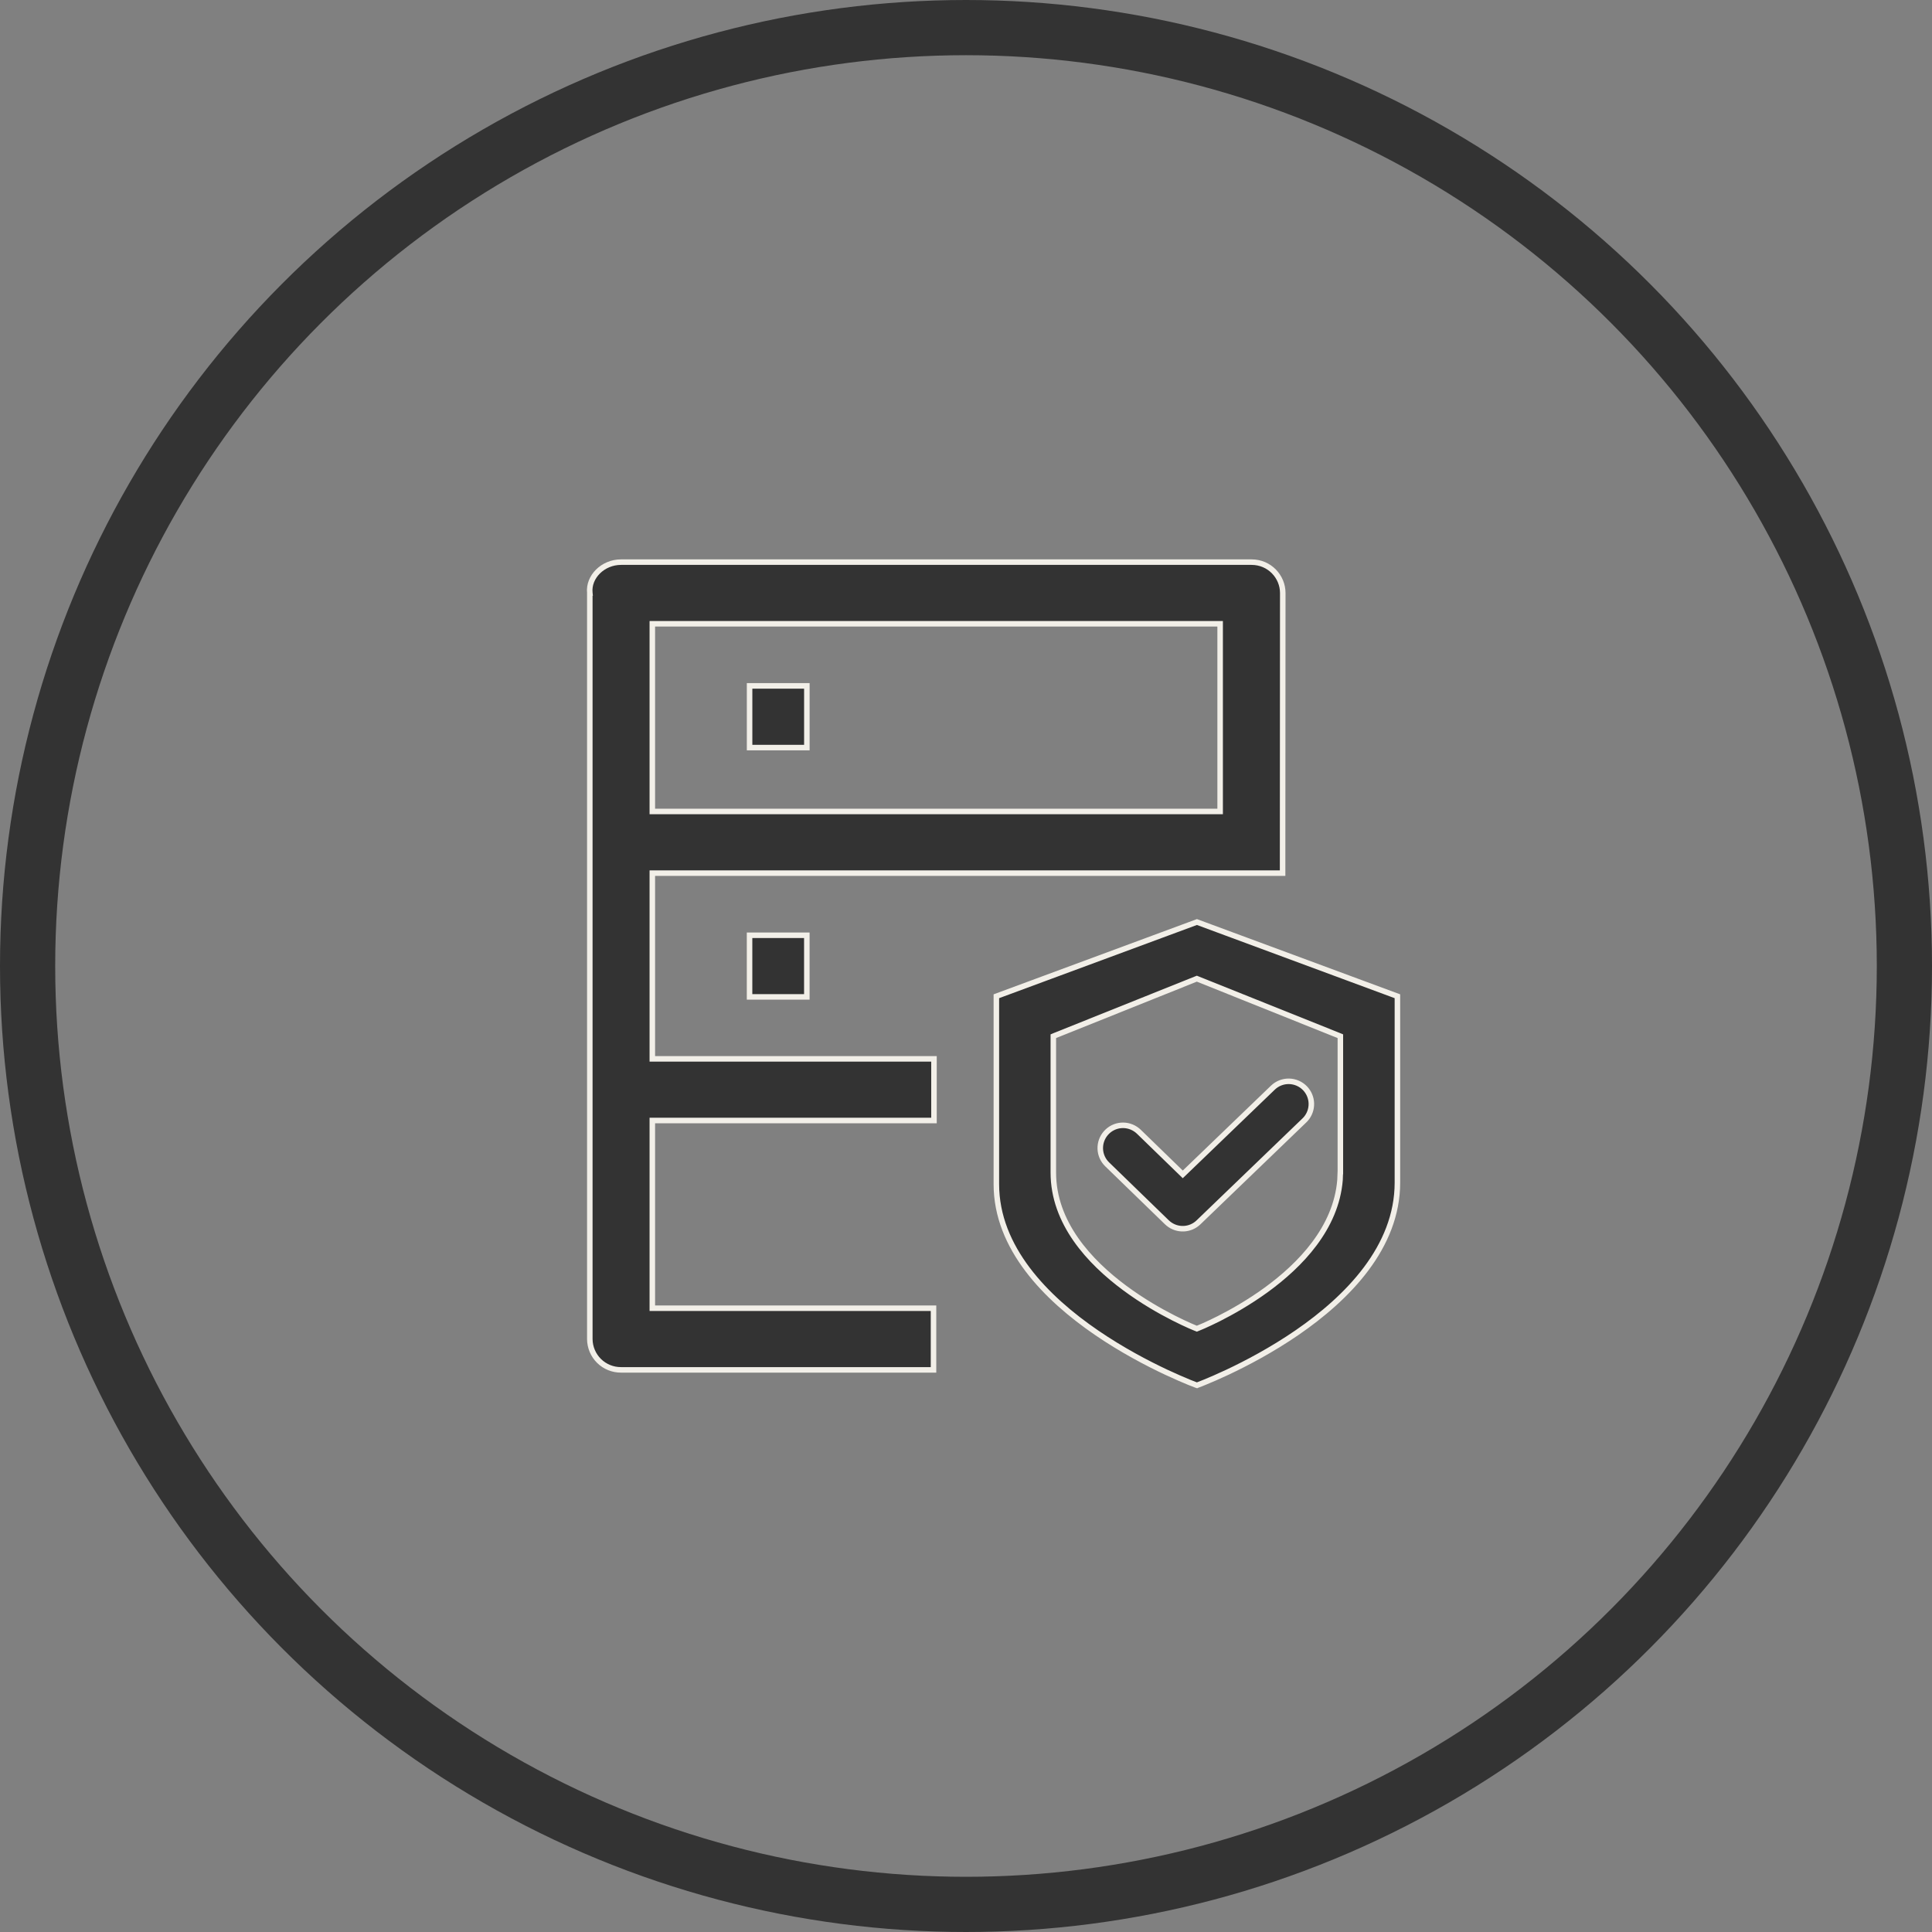
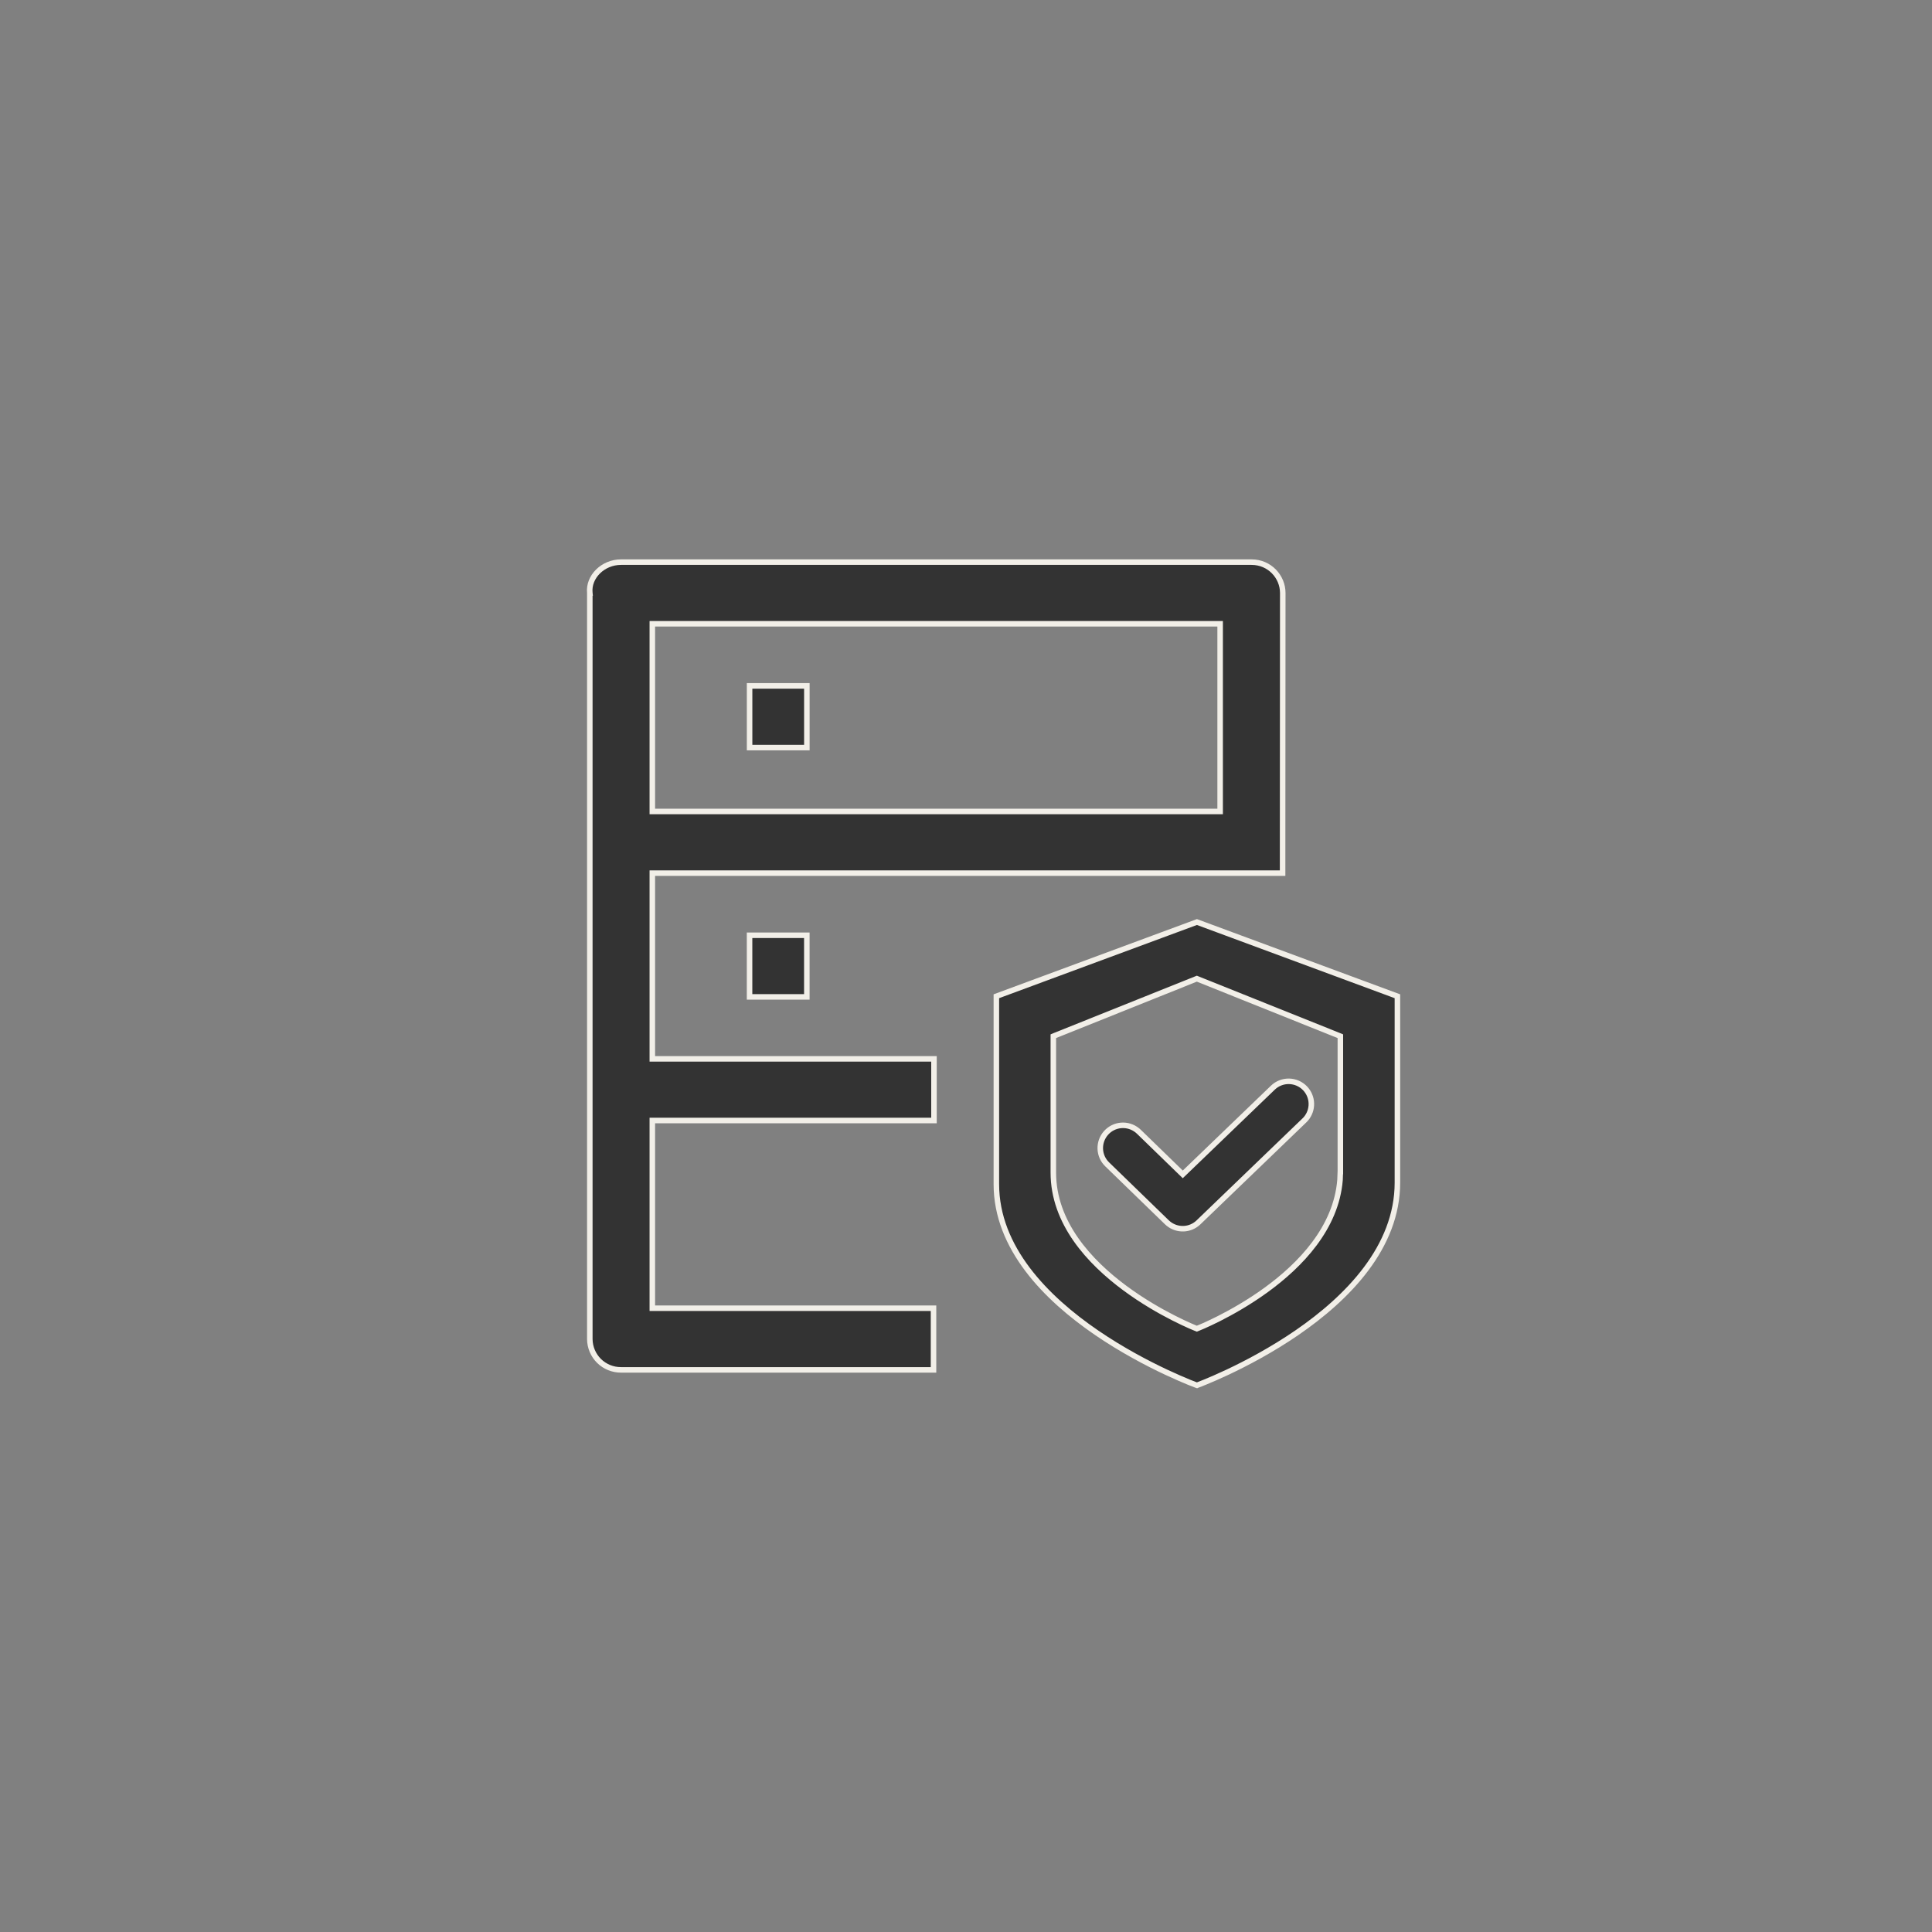
<svg xmlns="http://www.w3.org/2000/svg" width="70" height="70" viewBox="0 0 70 70" fill="none">
  <rect x="0" y="0" width="70" height="70" fill="#808080" stroke="none" />
-   <circle cx="35" cy="35" r="34" stroke="#333333" stroke-width="2" />
  <path d="M46.471 31.158V31.158V31.636H23.735H23.635V31.736V38.264V38.364H23.735H33.84V40.598H23.735H23.635V40.698V47.299V47.399H23.735H33.823V49.633L22.502 49.633L22.502 49.633C22.204 49.635 21.918 49.519 21.705 49.31C21.493 49.101 21.373 48.817 21.37 48.519V21.486H21.371L21.37 21.476C21.313 20.904 21.839 20.367 22.503 20.367H45.345C46.001 20.367 46.477 20.897 46.477 21.486C46.477 21.486 46.477 21.486 46.477 21.486L46.471 31.158ZM43.401 35.474L43.364 35.459L43.326 35.474L38.226 37.518L38.164 37.544V37.611V42.484C38.164 44.308 39.473 45.721 40.754 46.669C41.397 47.146 42.04 47.51 42.521 47.754C42.762 47.877 42.963 47.969 43.104 48.032C43.174 48.063 43.23 48.087 43.268 48.102L43.312 48.12L43.323 48.125L43.326 48.126L43.327 48.126L43.327 48.126C43.327 48.126 43.327 48.126 43.33 48.118C43.334 48.108 43.343 48.085 43.362 48.036L43.327 48.126L43.364 48.141L43.4 48.126L43.364 48.033C43.4 48.126 43.4 48.126 43.4 48.126L43.4 48.126L43.401 48.126L43.404 48.125L43.415 48.12L43.456 48.103C43.492 48.089 43.545 48.066 43.612 48.037C43.745 47.978 43.936 47.89 44.166 47.774C44.625 47.541 45.241 47.196 45.866 46.743C47.111 45.84 48.414 44.493 48.552 42.746L48.552 42.746L48.552 42.742L48.563 42.447L48.564 42.447V42.444V37.611V37.544L48.501 37.518L43.401 35.474ZM42.785 42.483L42.854 42.55L42.924 42.483L46.12 39.407C46.12 39.407 46.12 39.407 46.12 39.407C46.277 39.256 46.488 39.174 46.706 39.178C46.924 39.183 47.132 39.273 47.283 39.43C47.426 39.579 47.508 39.775 47.513 39.981C47.518 40.187 47.446 40.386 47.312 40.541L47.259 40.596L43.423 44.289C43.279 44.428 43.088 44.51 42.887 44.518C42.687 44.526 42.491 44.462 42.335 44.336L42.276 44.284L40.115 42.187C40.115 42.187 40.115 42.187 40.115 42.187C39.962 42.039 39.873 41.839 39.865 41.626C39.858 41.414 39.932 41.208 40.073 41.049C40.214 40.89 40.411 40.792 40.622 40.775C40.833 40.758 41.042 40.823 41.207 40.956L41.264 41.006L42.785 42.483ZM29.233 33.887V36.119H27.158V33.887H29.233ZM23.735 22.601H23.635V22.701V29.302V29.401H23.735H44.108H44.208V29.302V22.701V22.601H44.108H44.107H23.735ZM43.367 33.407L50.631 36.096V42.847C50.631 45.185 48.829 47.023 46.992 48.285C46.077 48.913 45.161 49.394 44.474 49.718C44.131 49.879 43.844 50.002 43.645 50.083C43.544 50.124 43.466 50.155 43.413 50.175C43.398 50.181 43.385 50.186 43.374 50.19C43.371 50.191 43.368 50.192 43.366 50.193C43.353 50.189 43.338 50.183 43.319 50.175C43.266 50.155 43.187 50.124 43.087 50.084C42.887 50.002 42.601 49.88 42.257 49.719C41.57 49.396 40.654 48.917 39.739 48.292C37.902 47.037 36.1 45.214 36.1 42.903V36.096L43.367 33.407ZM29.234 24.851V27.086H27.159V24.851H29.234Z" fill="#333333" stroke="#F2EFE8" stroke-width="0.2" />
</svg>